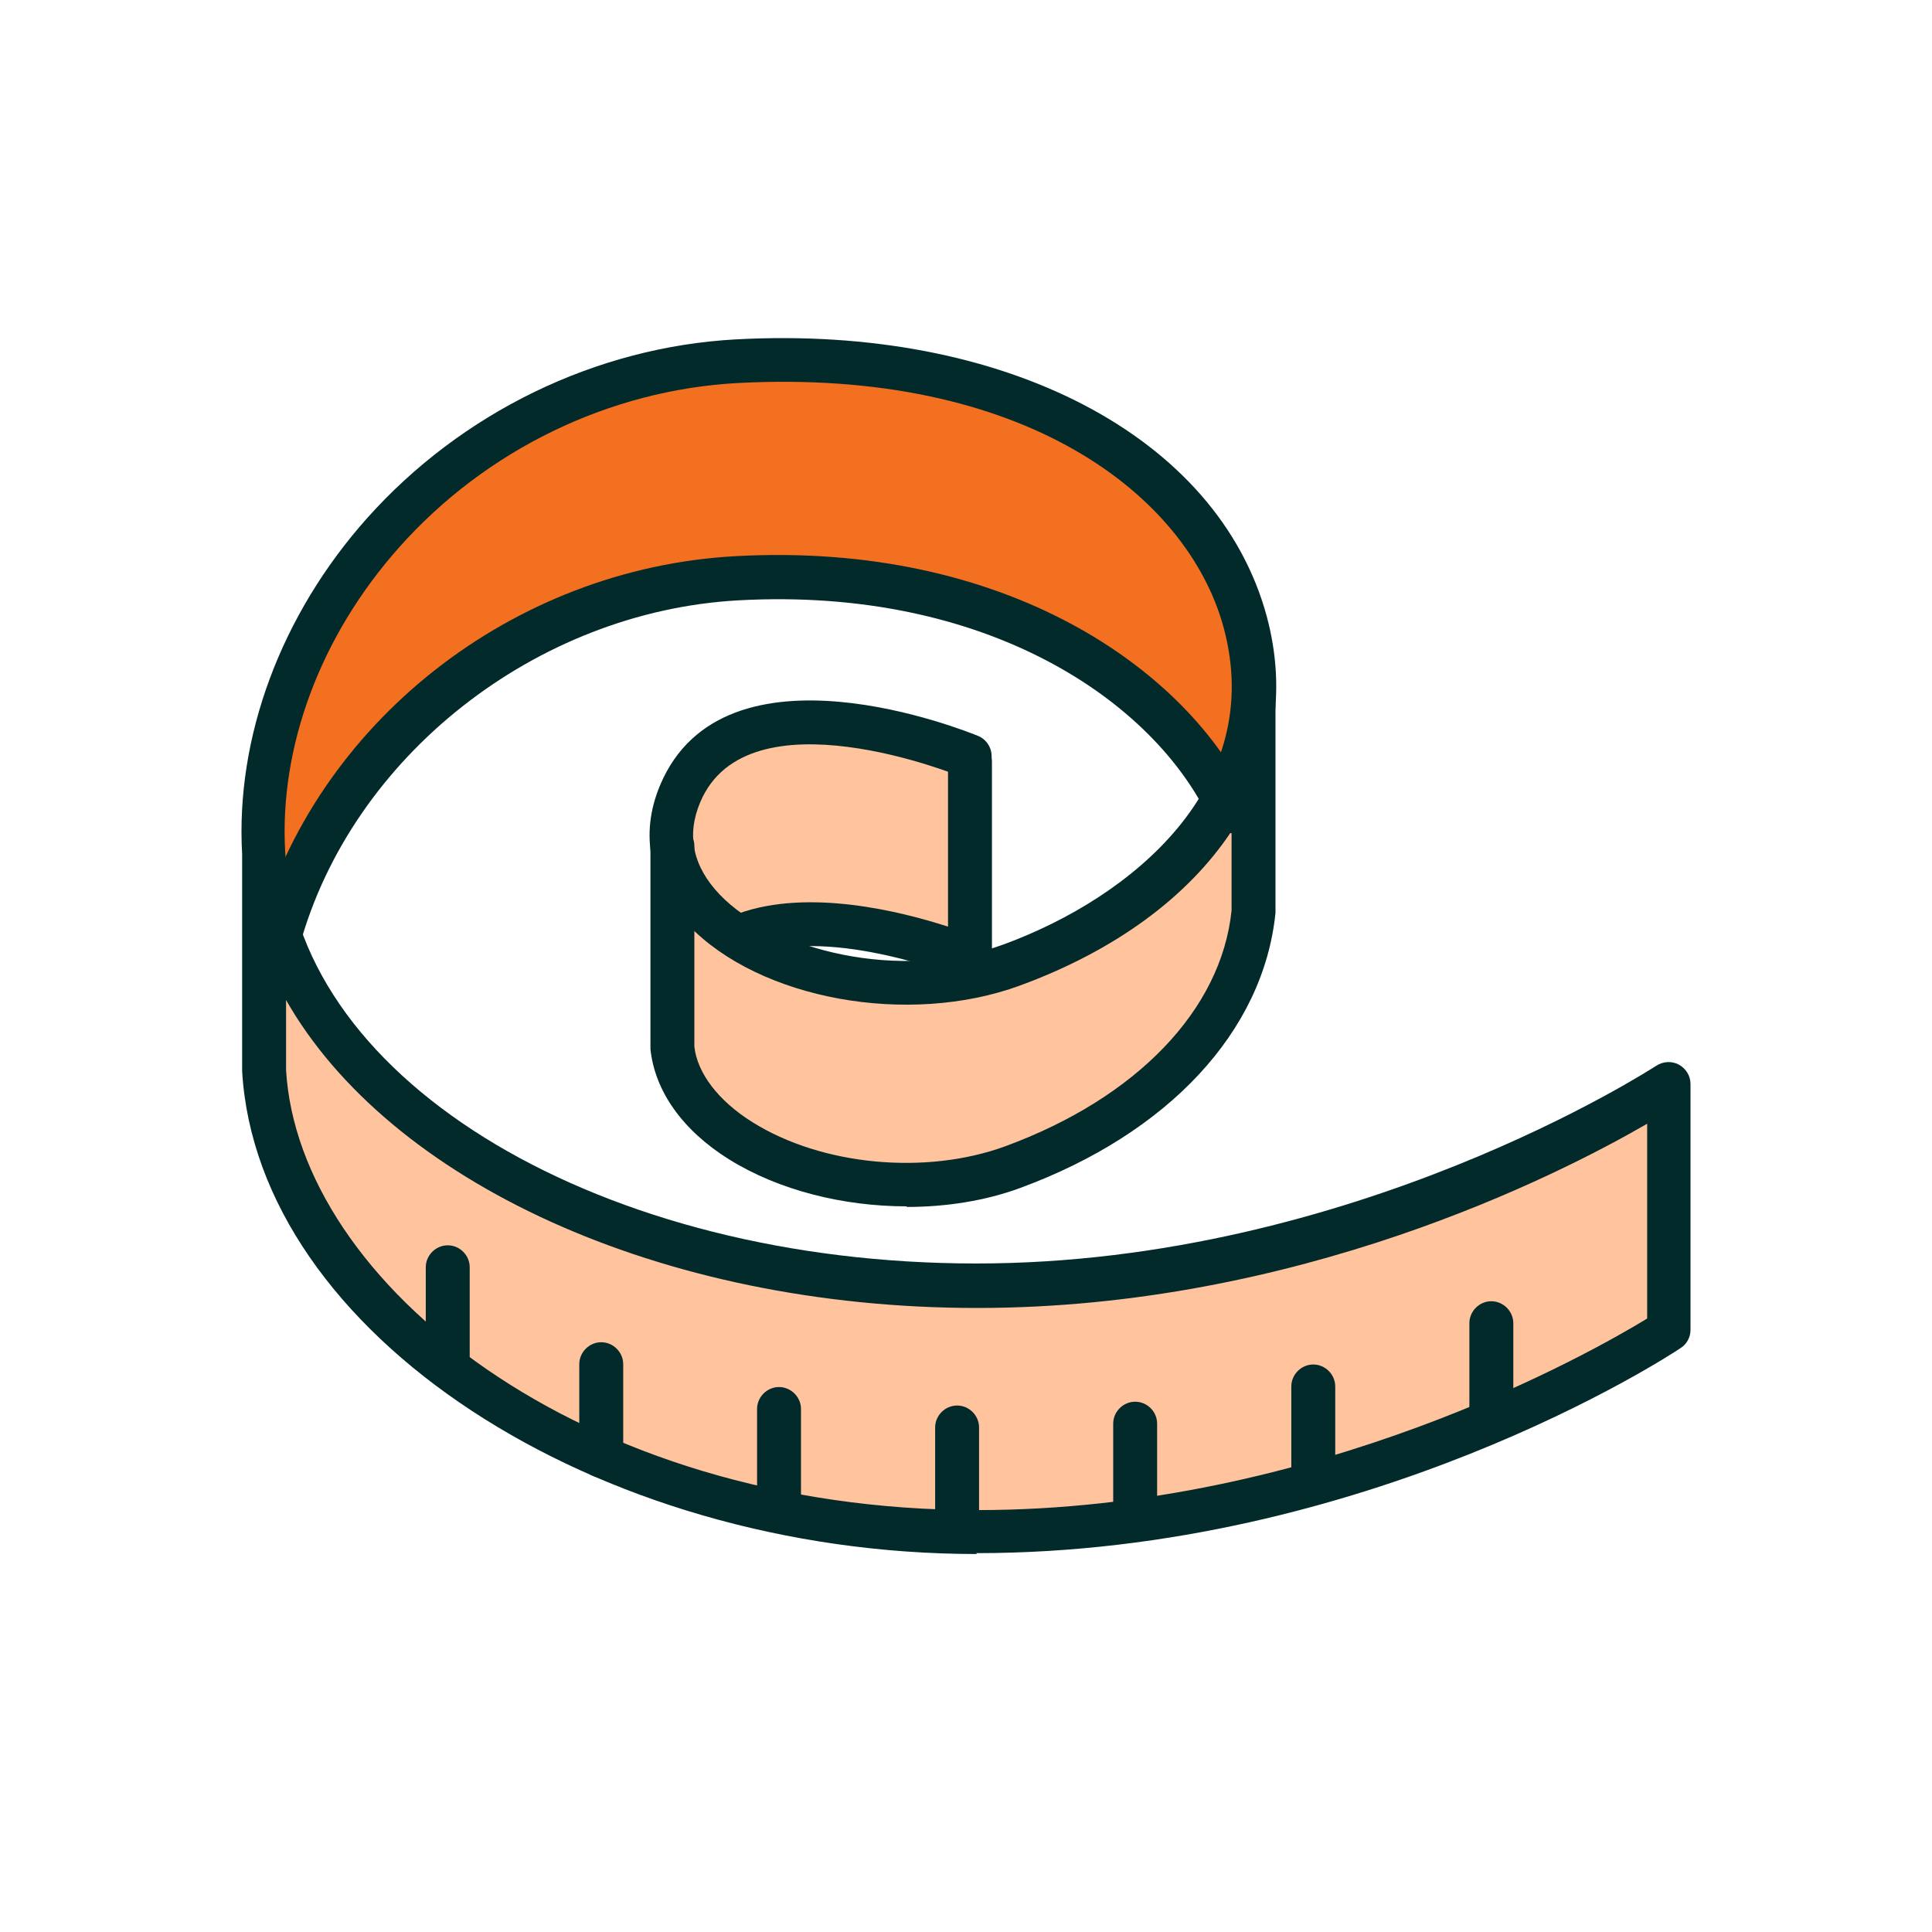
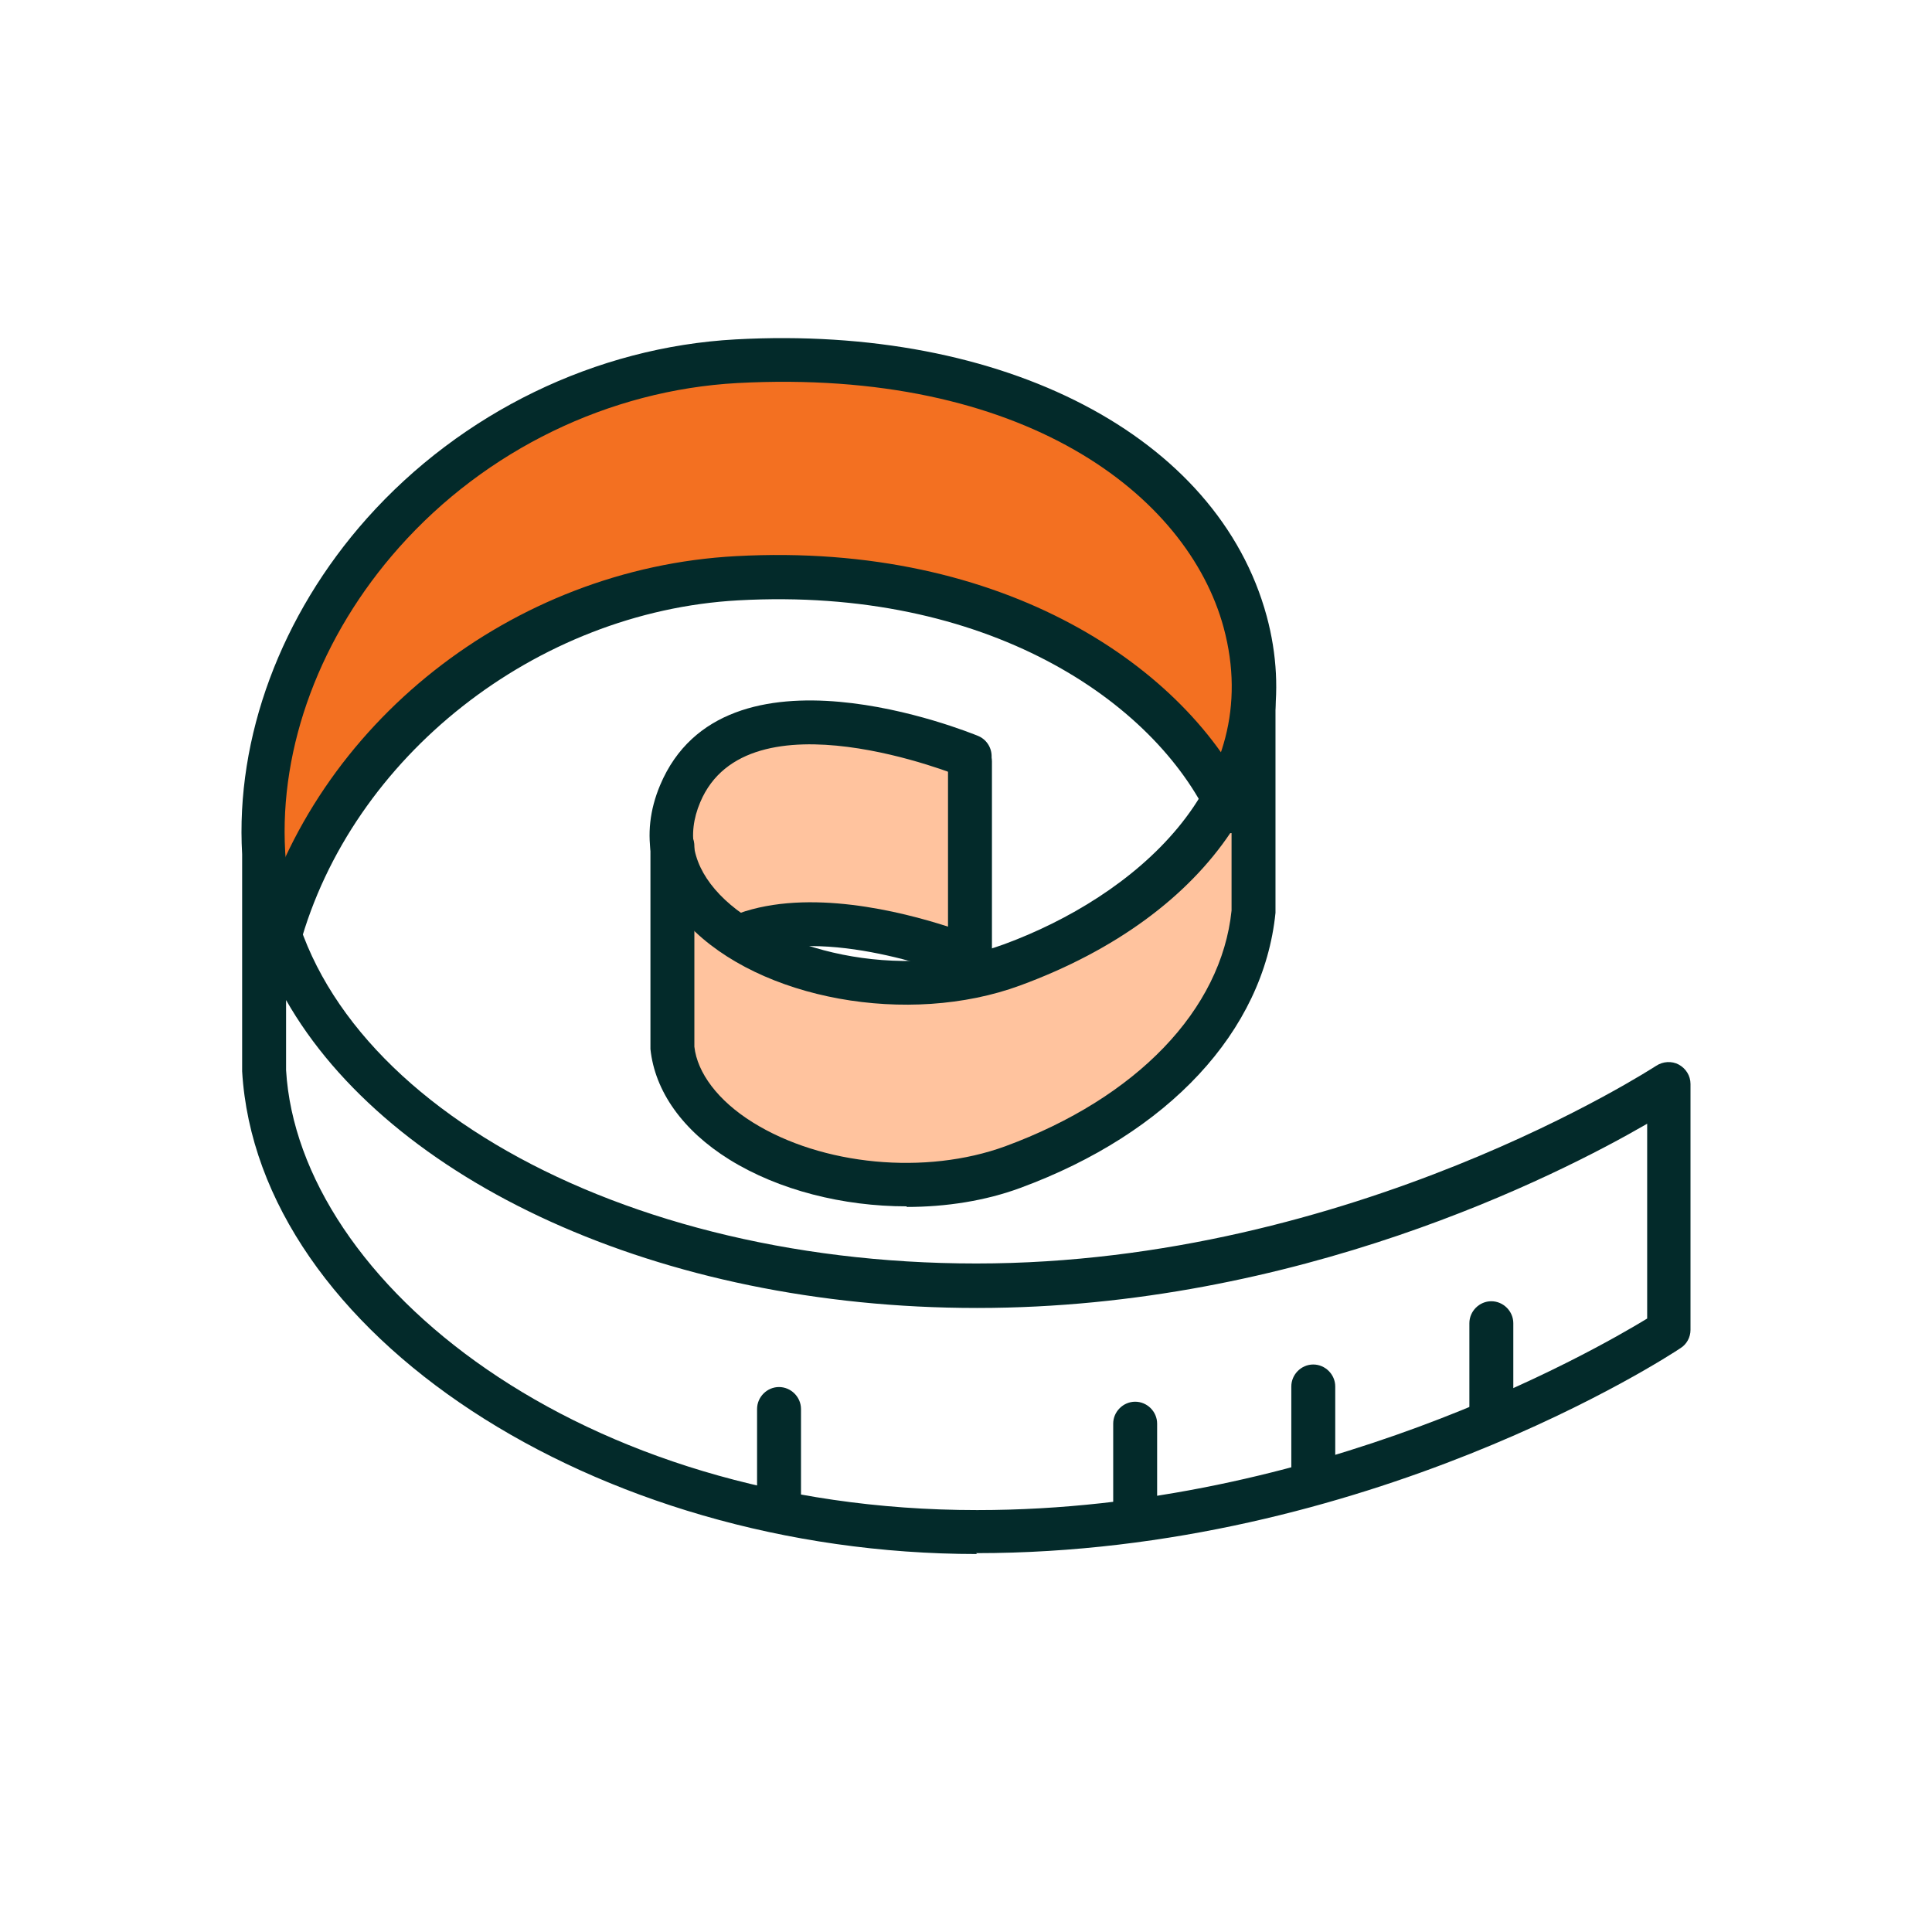
<svg xmlns="http://www.w3.org/2000/svg" width="42" height="42" viewBox="0 0 42 42" fill="none">
  <path d="M5.761 20.915C6.888 16.814 11.154 12.835 16.044 12.567C21.341 12.281 25.194 14.579 26.652 17.419C27.288 16.279 27.486 14.968 27.097 13.535C26.174 10.135 22.029 7.544 16.044 7.868C10.059 8.193 5.455 13.382 5.761 18.565" fill="#F37021" />
  <path d="M14.484 18.393V22.755C14.72 25.06 18.82 26.486 21.883 25.365C24.716 24.321 26.862 22.341 27.116 19.839V15.318L26.945 13.535C27.868 16.935 25.41 19.692 21.883 20.991C18.355 22.29 13.44 20.183 14.668 17.266C15.897 14.35 20.959 16.451 20.959 16.451V20.826C20.959 20.826 17.954 19.66 16.006 20.361" fill="#FFC39E" />
-   <path d="M5.742 18.559V23.258C6.048 28.441 12.803 33.299 21.246 33.299C29.689 33.299 36.285 28.919 36.285 28.919V23.57C36.285 23.57 29.689 27.951 21.246 27.951C12.803 27.951 6.048 23.742 5.742 18.559Z" fill="#FFC39E" />
  <path d="M32.42 31.268C32.159 31.268 31.943 31.051 31.943 30.79V28.766C31.943 28.505 32.159 28.288 32.42 28.288C32.681 28.288 32.898 28.505 32.898 28.766V30.79C32.898 31.051 32.681 31.268 32.42 31.268Z" fill="#032A2A" />
  <path d="M28.549 32.643C28.288 32.643 28.072 32.426 28.072 32.165V30.141C28.072 29.88 28.288 29.663 28.549 29.663C28.81 29.663 29.027 29.88 29.027 30.141V32.165C29.027 32.426 28.81 32.643 28.549 32.643Z" fill="#032A2A" />
  <path d="M24.678 33.452C24.417 33.452 24.2 33.235 24.2 32.974V30.949C24.2 30.688 24.417 30.472 24.678 30.472C24.939 30.472 25.155 30.688 25.155 30.949V32.974C25.155 33.235 24.939 33.452 24.678 33.452Z" fill="#032A2A" />
-   <path d="M20.807 33.535C20.546 33.535 20.329 33.318 20.329 33.057V31.032C20.329 30.771 20.546 30.555 20.807 30.555C21.068 30.555 21.284 30.771 21.284 31.032V33.057C21.284 33.318 21.068 33.535 20.807 33.535Z" fill="#032A2A" />
  <path d="M16.935 33.133C16.674 33.133 16.458 32.917 16.458 32.656V30.631C16.458 30.37 16.674 30.153 16.935 30.153C17.196 30.153 17.413 30.37 17.413 30.631V32.656C17.413 32.917 17.196 33.133 16.935 33.133Z" fill="#032A2A" />
-   <path d="M13.07 32.121C12.809 32.121 12.593 31.904 12.593 31.643V29.657C12.593 29.396 12.809 29.179 13.07 29.179C13.332 29.179 13.548 29.396 13.548 29.657V31.643C13.548 31.904 13.332 32.121 13.07 32.121Z" fill="#032A2A" />
-   <path d="M9.734 30.134C9.473 30.134 9.256 29.918 9.256 29.657V27.549C9.256 27.288 9.473 27.072 9.734 27.072C9.995 27.072 10.211 27.288 10.211 27.549V29.657C10.211 29.918 9.995 30.134 9.734 30.134Z" fill="#032A2A" />
  <path d="M21.239 33.783C12.918 33.783 5.602 28.982 5.264 23.29V18.572C5.118 16.031 6.105 13.37 7.977 11.268C10.033 8.964 12.956 7.544 15.993 7.378C21.832 7.06 26.473 9.479 27.537 13.395C28.441 16.744 26.34 19.896 22.175 21.424C19.75 22.316 16.515 21.73 14.968 20.113C14.121 19.221 13.898 18.145 14.35 17.069C15.745 13.752 21.042 15.91 21.265 15.999C21.507 16.101 21.622 16.381 21.52 16.623C21.418 16.865 21.138 16.98 20.896 16.884C20.851 16.865 16.254 14.993 15.223 17.438C14.917 18.158 15.063 18.839 15.649 19.45C16.795 20.647 19.552 21.367 21.832 20.526C24.614 19.501 27.53 17.088 26.601 13.643C25.817 10.753 22.245 7.996 16.031 8.327C13.242 8.48 10.562 9.779 8.677 11.899C6.971 13.815 6.067 16.229 6.2 18.521C6.2 18.521 6.2 18.521 6.2 18.527C6.499 23.544 13.096 27.467 21.22 27.467H21.227C29.421 27.467 35.941 23.207 36.005 23.169C36.151 23.073 36.343 23.061 36.495 23.143C36.648 23.226 36.75 23.385 36.75 23.564V28.912C36.75 29.071 36.667 29.224 36.533 29.307C36.26 29.491 29.714 33.764 21.227 33.764H21.22L21.239 33.783ZM6.219 21.723V23.264C6.493 27.868 12.593 32.828 21.239 32.828H21.246C28.606 32.828 34.617 29.39 35.808 28.664V24.429C33.84 25.569 28.192 28.434 21.246 28.434H21.233C14.325 28.434 8.448 25.665 6.213 21.73L6.219 21.723Z" fill="#032A2A" />
  <path d="M6.047 20.909C6.003 20.909 5.965 20.909 5.92 20.889C5.665 20.819 5.519 20.558 5.589 20.304C6.843 15.732 11.129 12.351 15.999 12.09C21.857 11.772 25.824 14.541 27.174 17.432C27.288 17.674 27.18 17.954 26.945 18.069C26.709 18.177 26.422 18.075 26.308 17.84C25.098 15.242 21.45 12.752 16.05 13.051C11.651 13.293 7.639 16.451 6.512 20.565C6.455 20.775 6.264 20.915 6.054 20.915L6.047 20.909Z" fill="#032A2A" />
  <path d="M21.093 21.303C21.029 21.303 20.972 21.29 20.908 21.265C20.883 21.252 18.126 20.132 16.381 20.756C16.133 20.845 15.859 20.717 15.77 20.469C15.681 20.221 15.808 19.947 16.057 19.858C17.585 19.31 19.584 19.813 20.609 20.144V16.553C20.609 16.292 20.826 16.076 21.087 16.076C21.348 16.076 21.564 16.292 21.564 16.553V20.826C21.564 20.985 21.488 21.131 21.354 21.22C21.278 21.271 21.182 21.303 21.087 21.303H21.093Z" fill="#032A2A" />
  <path d="M19.711 26.225C18.33 26.225 16.929 25.875 15.853 25.206C14.841 24.576 14.236 23.723 14.14 22.806V18.393C14.14 18.132 14.35 17.916 14.618 17.916C14.885 17.916 15.095 18.132 15.095 18.393V22.755C15.159 23.321 15.605 23.926 16.362 24.398C17.871 25.34 20.125 25.55 21.851 24.92C24.71 23.869 26.55 21.953 26.773 19.794V15.324C26.773 15.063 26.983 14.847 27.25 14.847C27.518 14.847 27.728 15.063 27.728 15.324V19.845C27.467 22.424 25.397 24.639 22.182 25.824C21.424 26.104 20.571 26.238 19.711 26.238V26.225Z" fill="#032A2A" />
</svg>